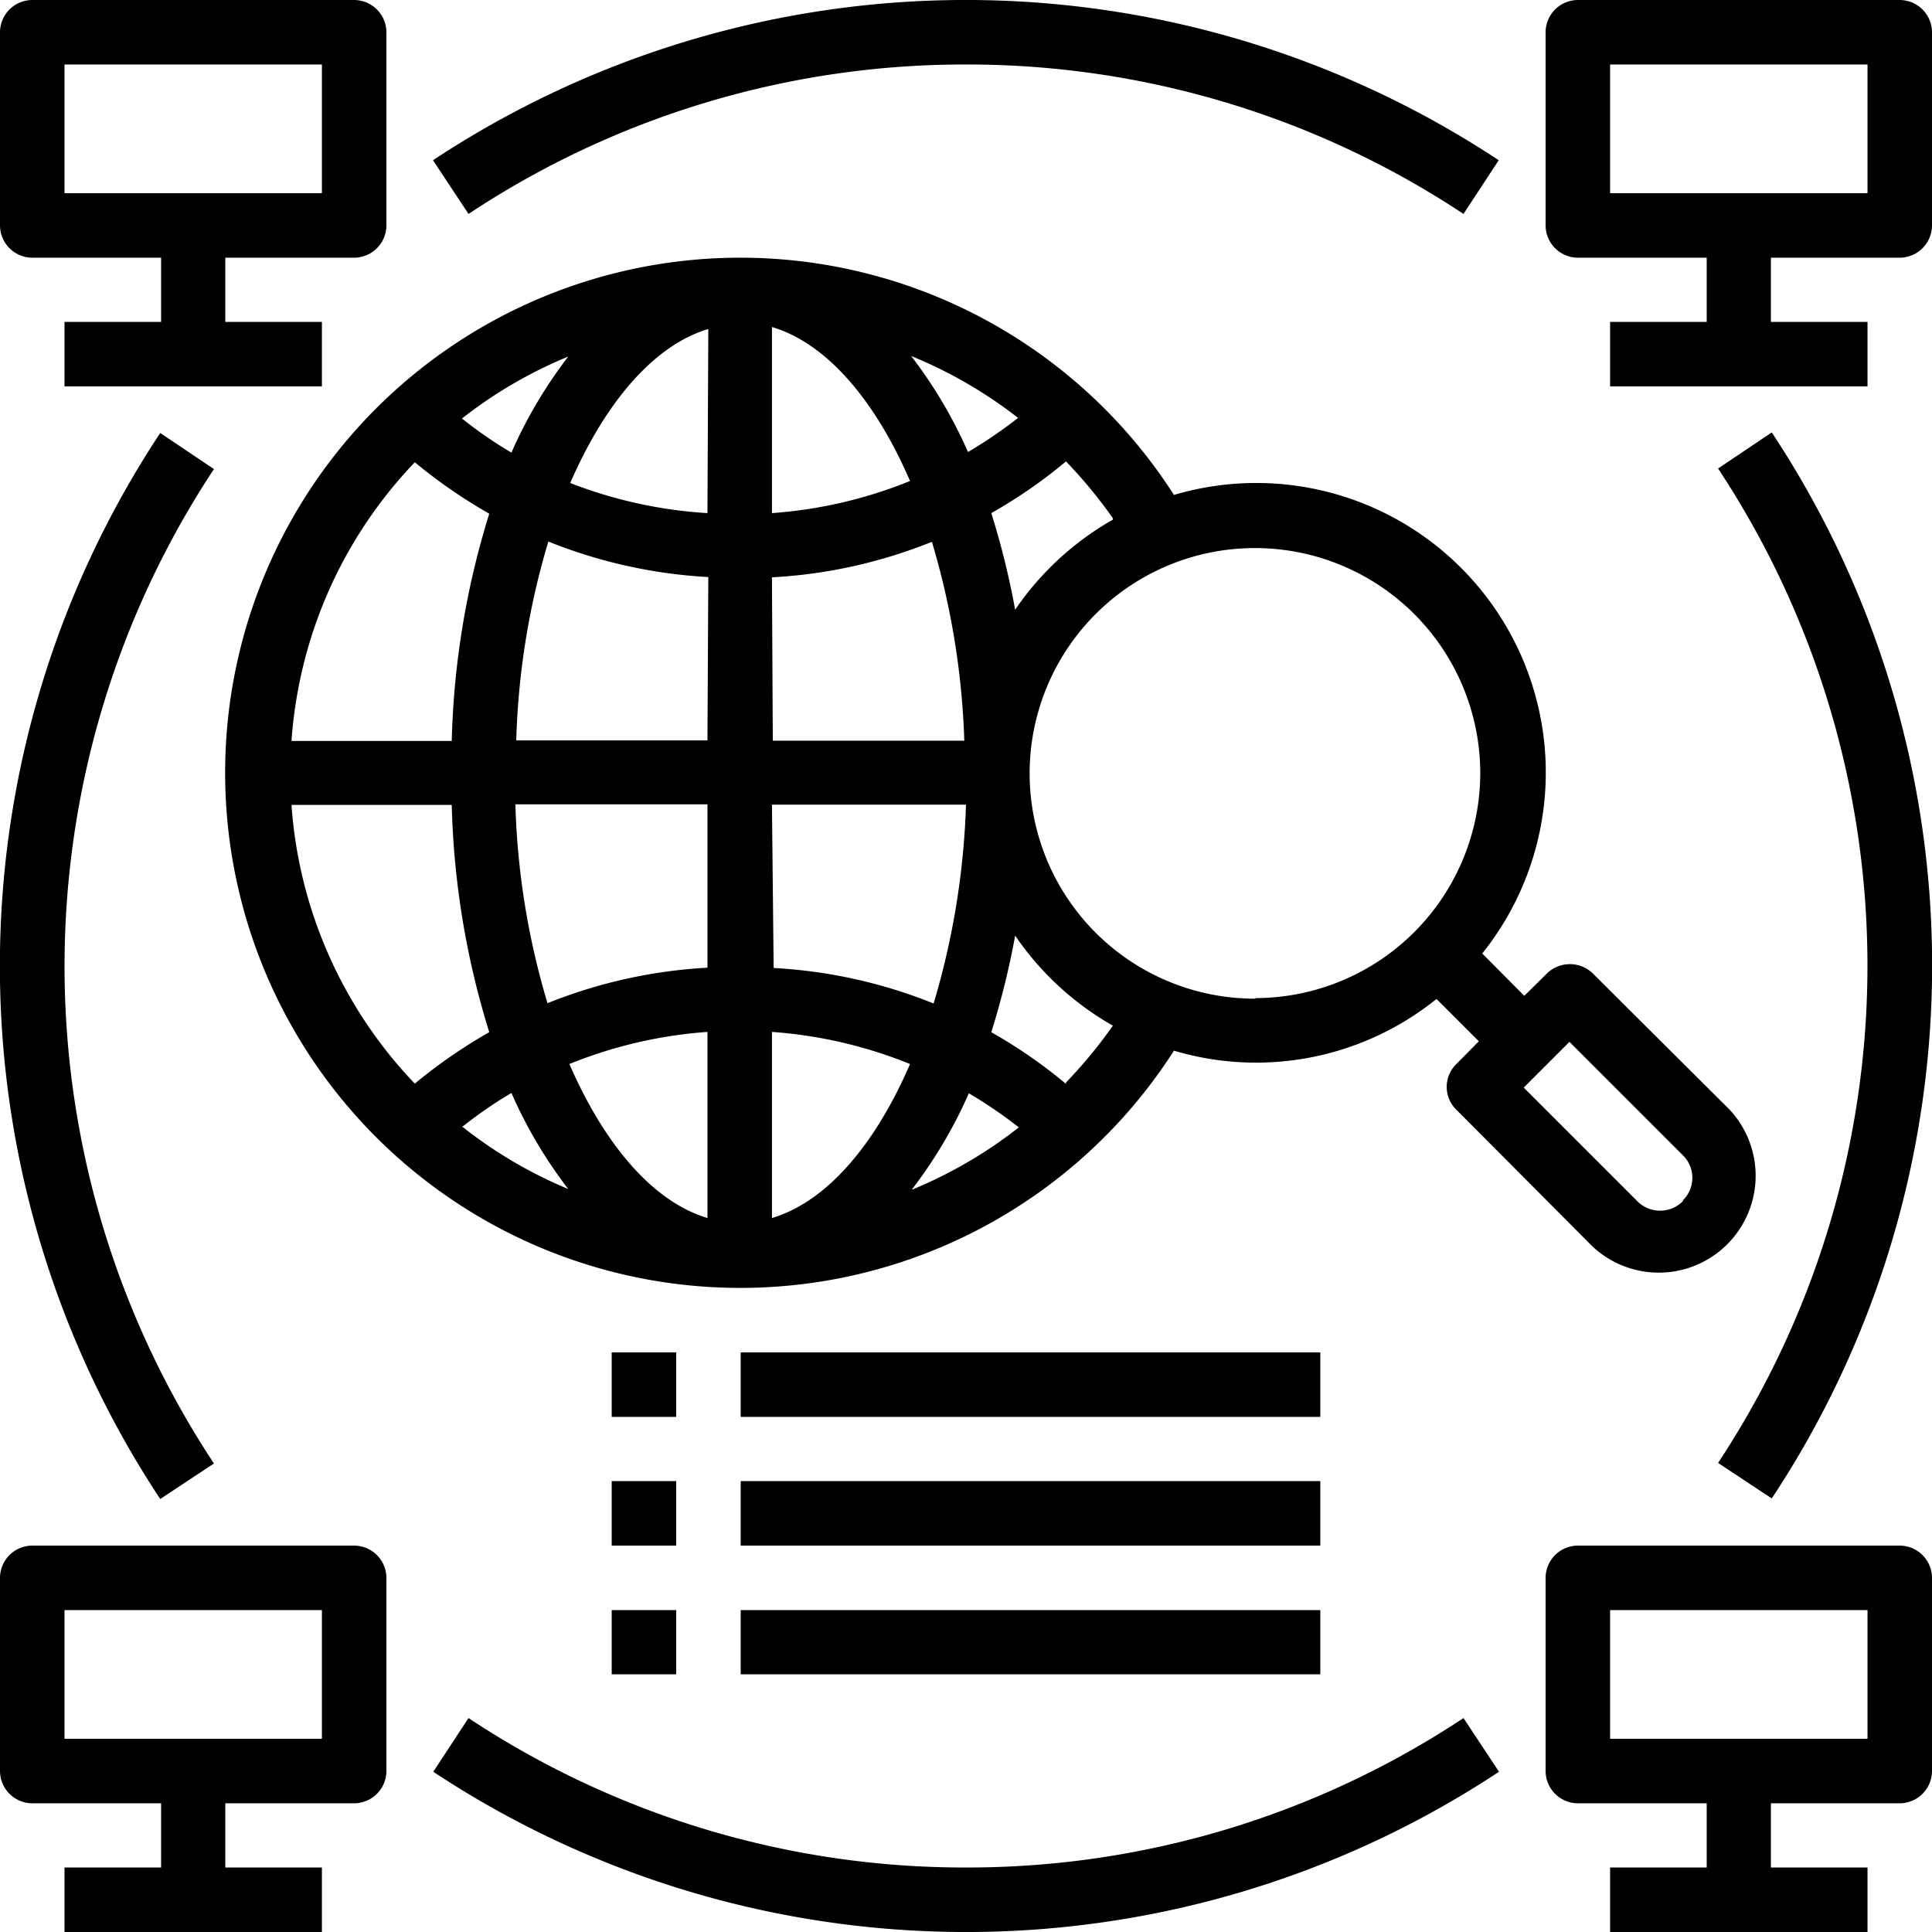
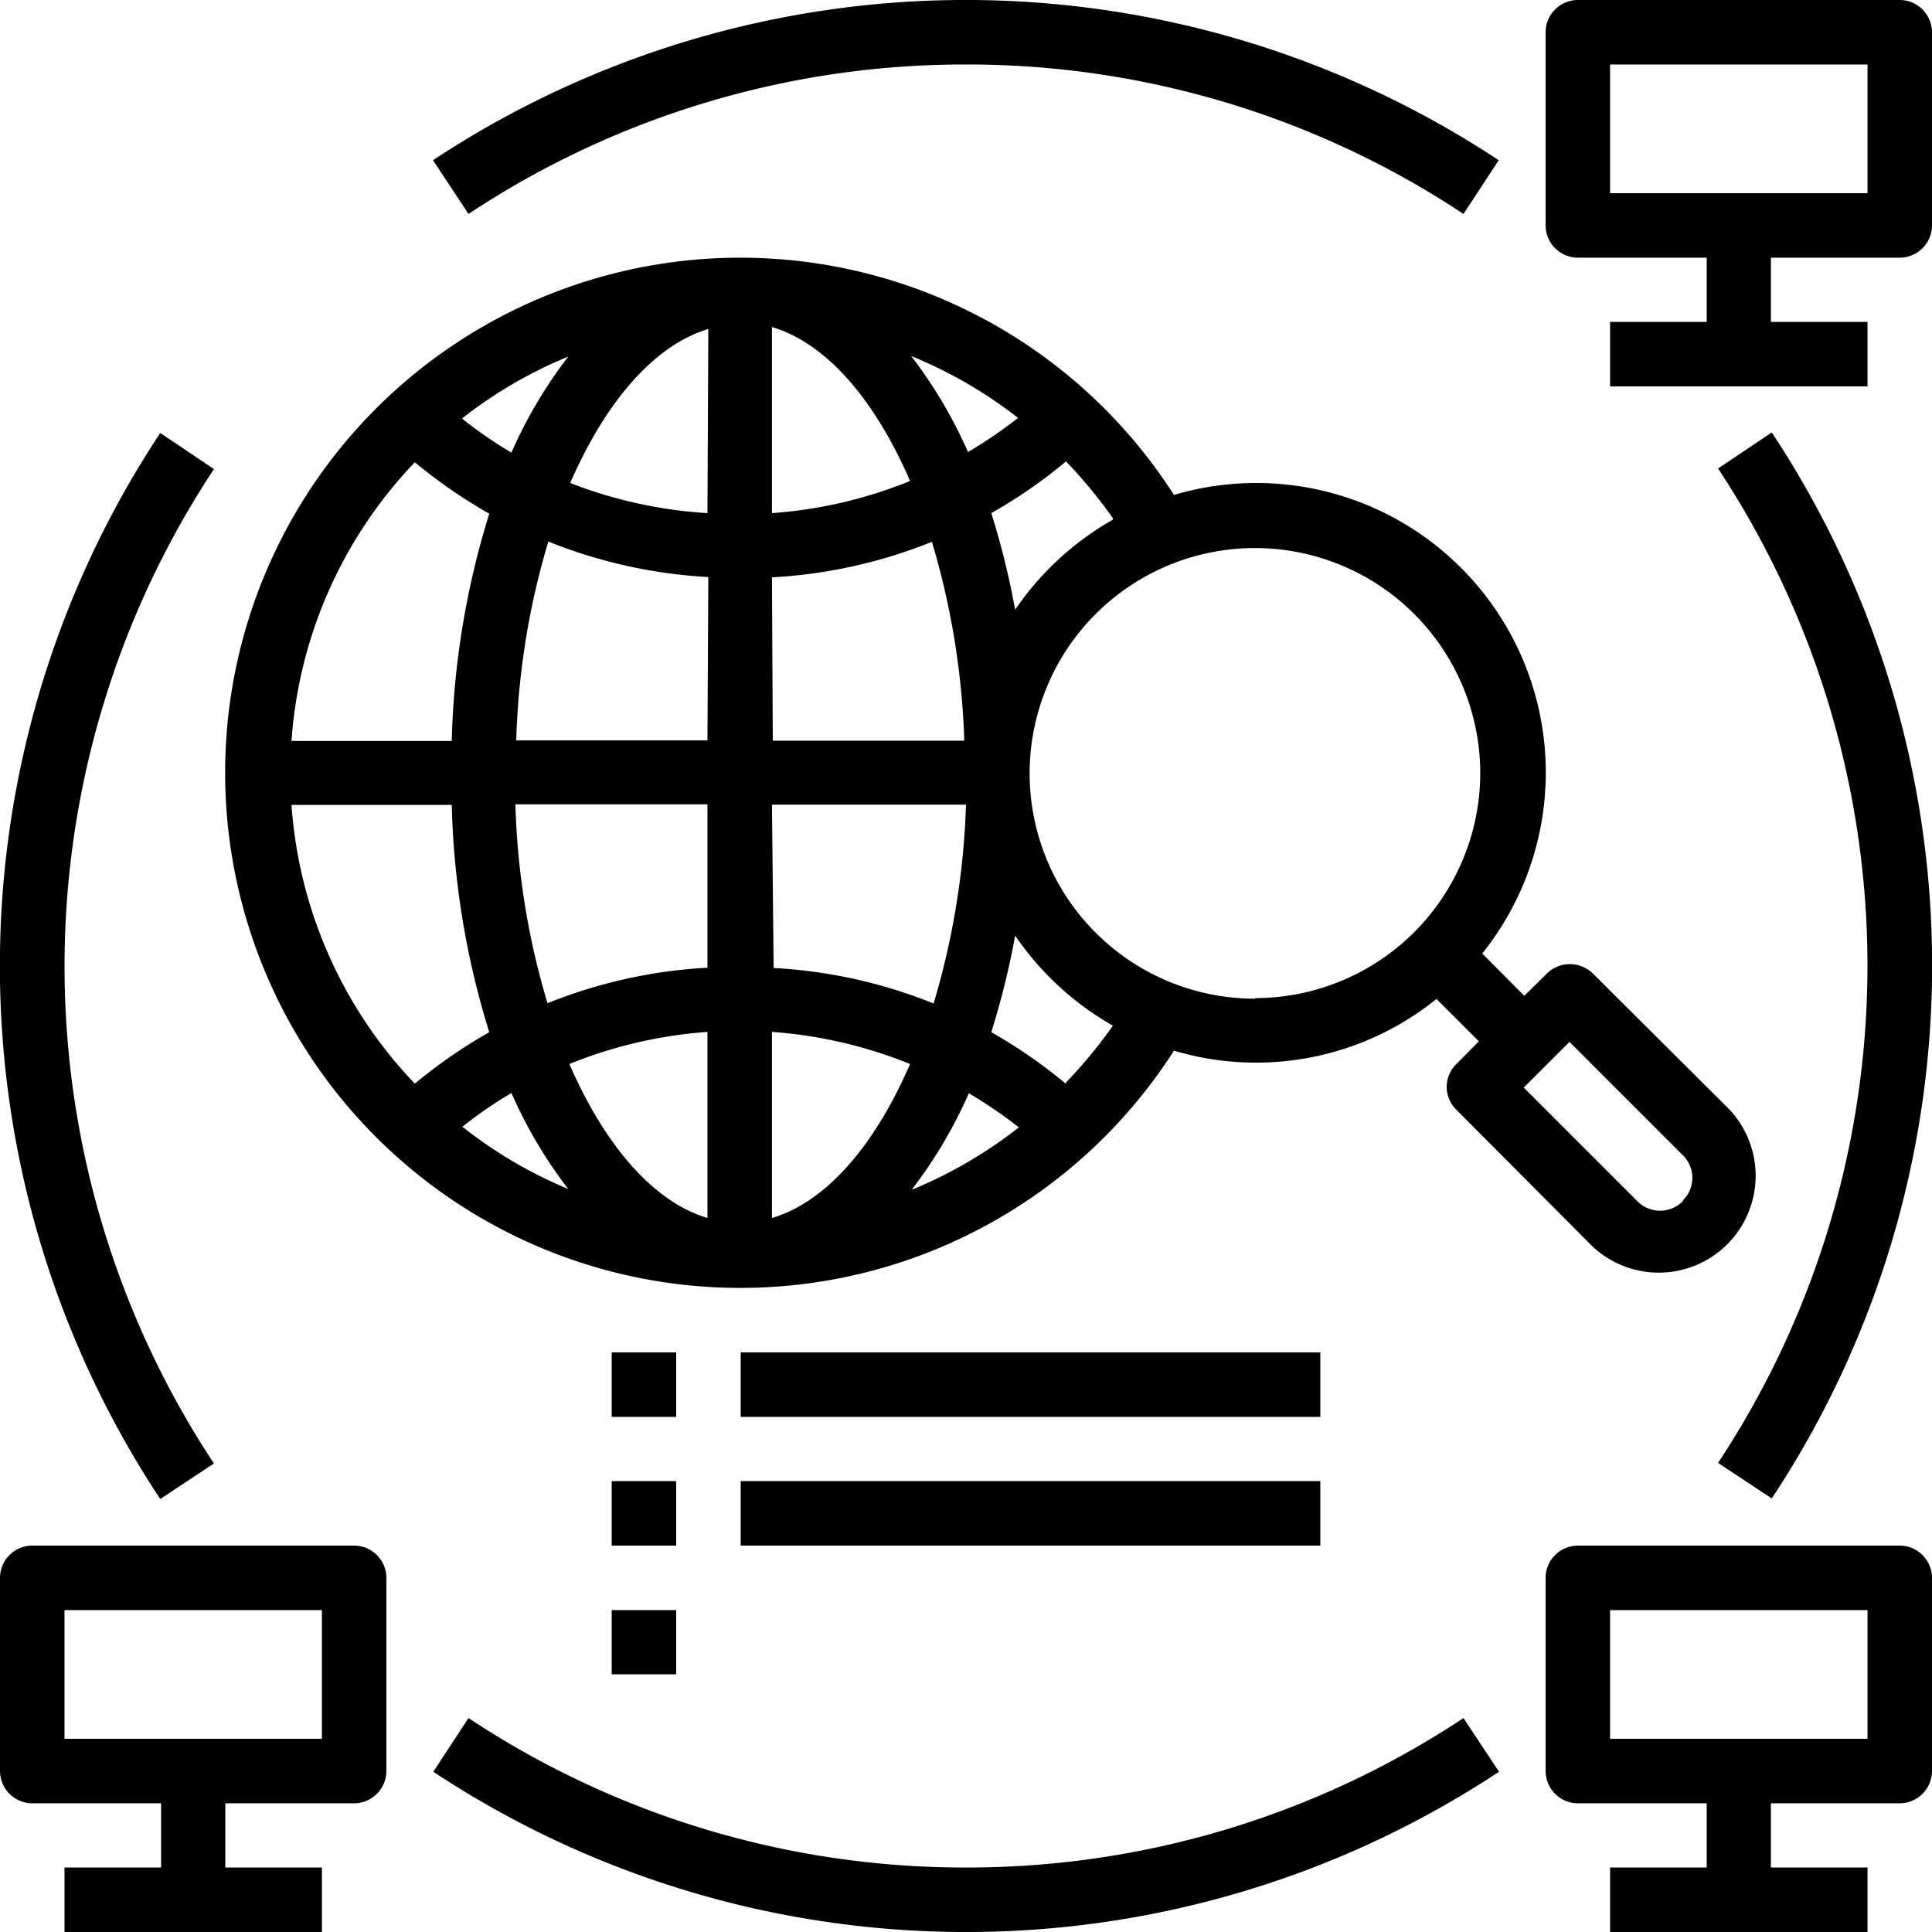
<svg xmlns="http://www.w3.org/2000/svg" id="图层_1" data-name="图层 1" viewBox="0 0 68 68">
  <g id="survey">
-     <path d="M12.47,0H1.13A1.14,1.14,0,0,0,0,1.13v6.8A1.14,1.14,0,0,0,1.13,9.07H5.67v2.26H2.27V13.6h9.06V11.33H7.93V9.07h4.54A1.14,1.14,0,0,0,13.6,7.93V1.13A1.14,1.14,0,0,0,12.47,0ZM11.33,6.8H2.27V2.27h9.06Z" />
    <path d="M66.87,0H55.53A1.14,1.14,0,0,0,54.4,1.13v6.8a1.14,1.14,0,0,0,1.13,1.14h4.54v2.26h-3.4V13.6h9.06V11.33h-3.4V9.07h4.54A1.14,1.14,0,0,0,68,7.93V1.13A1.14,1.14,0,0,0,66.87,0ZM65.73,6.8H56.67V2.27h9.06Z" />
    <path d="M12.47,54.4H1.13A1.14,1.14,0,0,0,0,55.53v6.8a1.14,1.14,0,0,0,1.13,1.14H5.67v2.26H2.27V68h9.06V65.73H7.93V63.47h4.54a1.14,1.14,0,0,0,1.13-1.14v-6.8A1.14,1.14,0,0,0,12.47,54.4Zm-1.14,6.8H2.27V56.67h9.06Z" />
    <path d="M66.87,54.4H55.53a1.14,1.14,0,0,0-1.13,1.13v6.8a1.14,1.14,0,0,0,1.13,1.14h4.54v2.26h-3.4V68h9.06V65.73h-3.4V63.47h4.54A1.14,1.14,0,0,0,68,62.33v-6.8A1.14,1.14,0,0,0,66.87,54.4Zm-1.14,6.8H56.67V56.67h9.06Z" />
    <path d="M7.53,51.51a31.75,31.75,0,0,1,0-35L5.64,15.24a34,34,0,0,0,0,37.52Z" />
    <path d="M34,65.73a31.6,31.6,0,0,1-17.51-5.26l-1.24,1.89a34,34,0,0,0,37.51,0l-1.25-1.89A31.6,31.6,0,0,1,34,65.73Z" />
    <path d="M60.47,16.49a31.75,31.75,0,0,1,0,35l1.89,1.25a34,34,0,0,0,0-37.52Z" />
    <path d="M34,2.27A31.6,31.6,0,0,1,51.51,7.53l1.24-1.89a34,34,0,0,0-37.51,0l1.25,1.89A31.6,31.6,0,0,1,34,2.27Z" />
    <path d="M60.87,39.05l-4.82-4.8a1.16,1.16,0,0,0-1.59,0l-.81.8-1.48-1.49A10.19,10.19,0,0,0,41.32,17.42a18.13,18.13,0,1,0,0,19.56,10.12,10.12,0,0,0,9.24-1.82l1.49,1.49-.8.81a1.12,1.12,0,0,0,0,1.59l4.8,4.82a3.41,3.41,0,0,0,4.82-4.82ZM20,12.55a16.36,16.36,0,0,0-2,3.38,14.92,14.92,0,0,1-1.74-1.2A15.78,15.78,0,0,1,20,12.55ZM14.6,16.27a18.21,18.21,0,0,0,2.62,1.81,29.3,29.3,0,0,0-1.32,8H10.26A15.77,15.77,0,0,1,14.6,16.27ZM10.26,28.33H15.9a29.3,29.3,0,0,0,1.32,8,18.21,18.21,0,0,0-2.62,1.81A15.77,15.77,0,0,1,10.26,28.33Zm6,11.34A14.92,14.92,0,0,1,18,38.47a16.36,16.36,0,0,0,2,3.38A15.78,15.78,0,0,1,16.29,39.67Zm8.64,3.2c-1.91-.57-3.62-2.57-4.86-5.42a15.94,15.94,0,0,1,4.86-1.13Zm0-8.81a17.62,17.62,0,0,0-5.63,1.25,27,27,0,0,1-1.13-7h6.76Zm0-8H18.17a27,27,0,0,1,1.13-7,17.62,17.62,0,0,0,5.63,1.25Zm0-8A15.94,15.94,0,0,1,20.07,17c1.24-2.85,2.95-4.85,4.86-5.42Zm14.27.23a10.34,10.34,0,0,0-3.44,3.17,28.13,28.13,0,0,0-.84-3.4,17.6,17.6,0,0,0,2.63-1.82,17,17,0,0,1,1.65,2Zm-3.34-3.58a16.06,16.06,0,0,1-1.76,1.2,16.31,16.31,0,0,0-2-3.38A15.85,15.85,0,0,1,35.86,14.73Zm-8.66-3.2c1.92.57,3.63,2.57,4.86,5.42a15.94,15.94,0,0,1-4.86,1.13Zm0,8.81a17.56,17.56,0,0,0,5.63-1.25,27.45,27.45,0,0,1,1.14,7H27.2Zm0,8H34a27.45,27.45,0,0,1-1.14,7,17.56,17.56,0,0,0-5.63-1.25Zm0,14.54V36.32a15.94,15.94,0,0,1,4.86,1.13c-1.23,2.85-2.94,4.85-4.86,5.42Zm4.93-1a16.31,16.31,0,0,0,2-3.38,16.06,16.06,0,0,1,1.76,1.2,15.85,15.85,0,0,1-3.73,2.18Zm5.42-3.71a17.6,17.6,0,0,0-2.63-1.82,28.13,28.13,0,0,0,.84-3.4,10.34,10.34,0,0,0,3.44,3.17,17,17,0,0,1-1.65,2Zm6.65-3a7.93,7.93,0,1,1,7.93-7.93A7.93,7.93,0,0,1,44.2,35.13Zm15.06,7.13a1.13,1.13,0,0,1-1.6,0l-4-4,1.61-1.61,4,4a1.11,1.11,0,0,1,0,1.57l0,0Z" />
    <path d="M21.53,47.6H23.8v2.27H21.53Z" />
    <path d="M26.07,47.6h20.4v2.27H26.07Z" />
    <path d="M21.53,52.13H23.8V54.4H21.53Z" />
    <path d="M26.07,52.13h20.4V54.4H26.07Z" />
    <path d="M21.53,56.67H23.8v2.26H21.53Z" />
-     <path d="M26.07,56.67h20.4v2.26H26.07Z" />
  </g>
</svg>